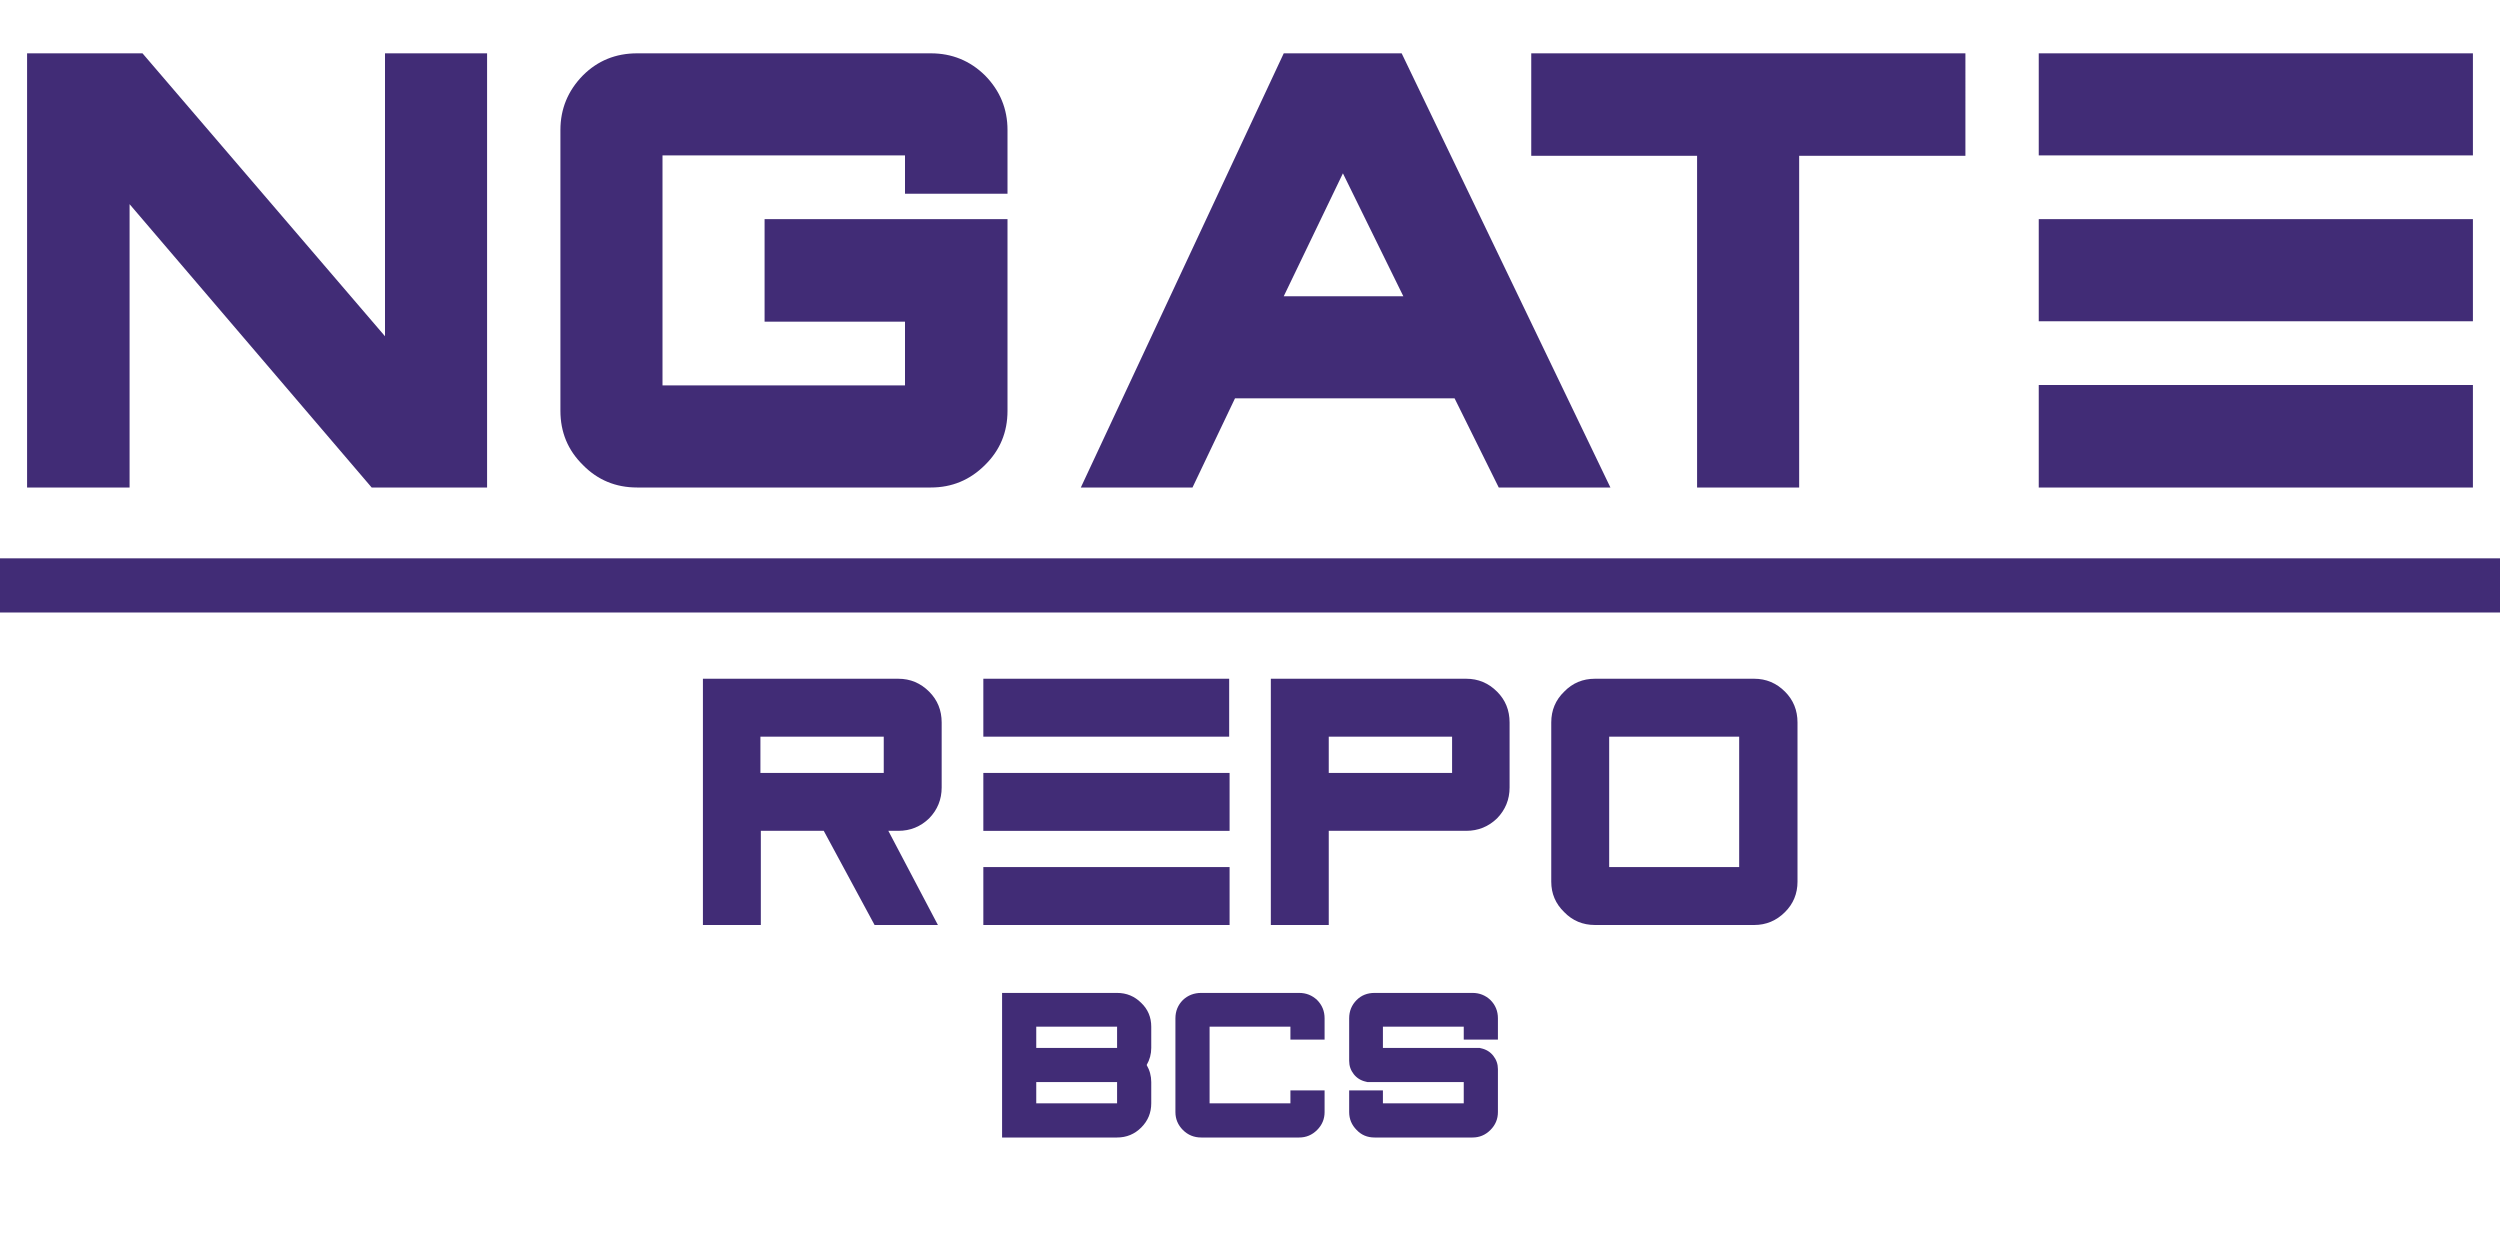
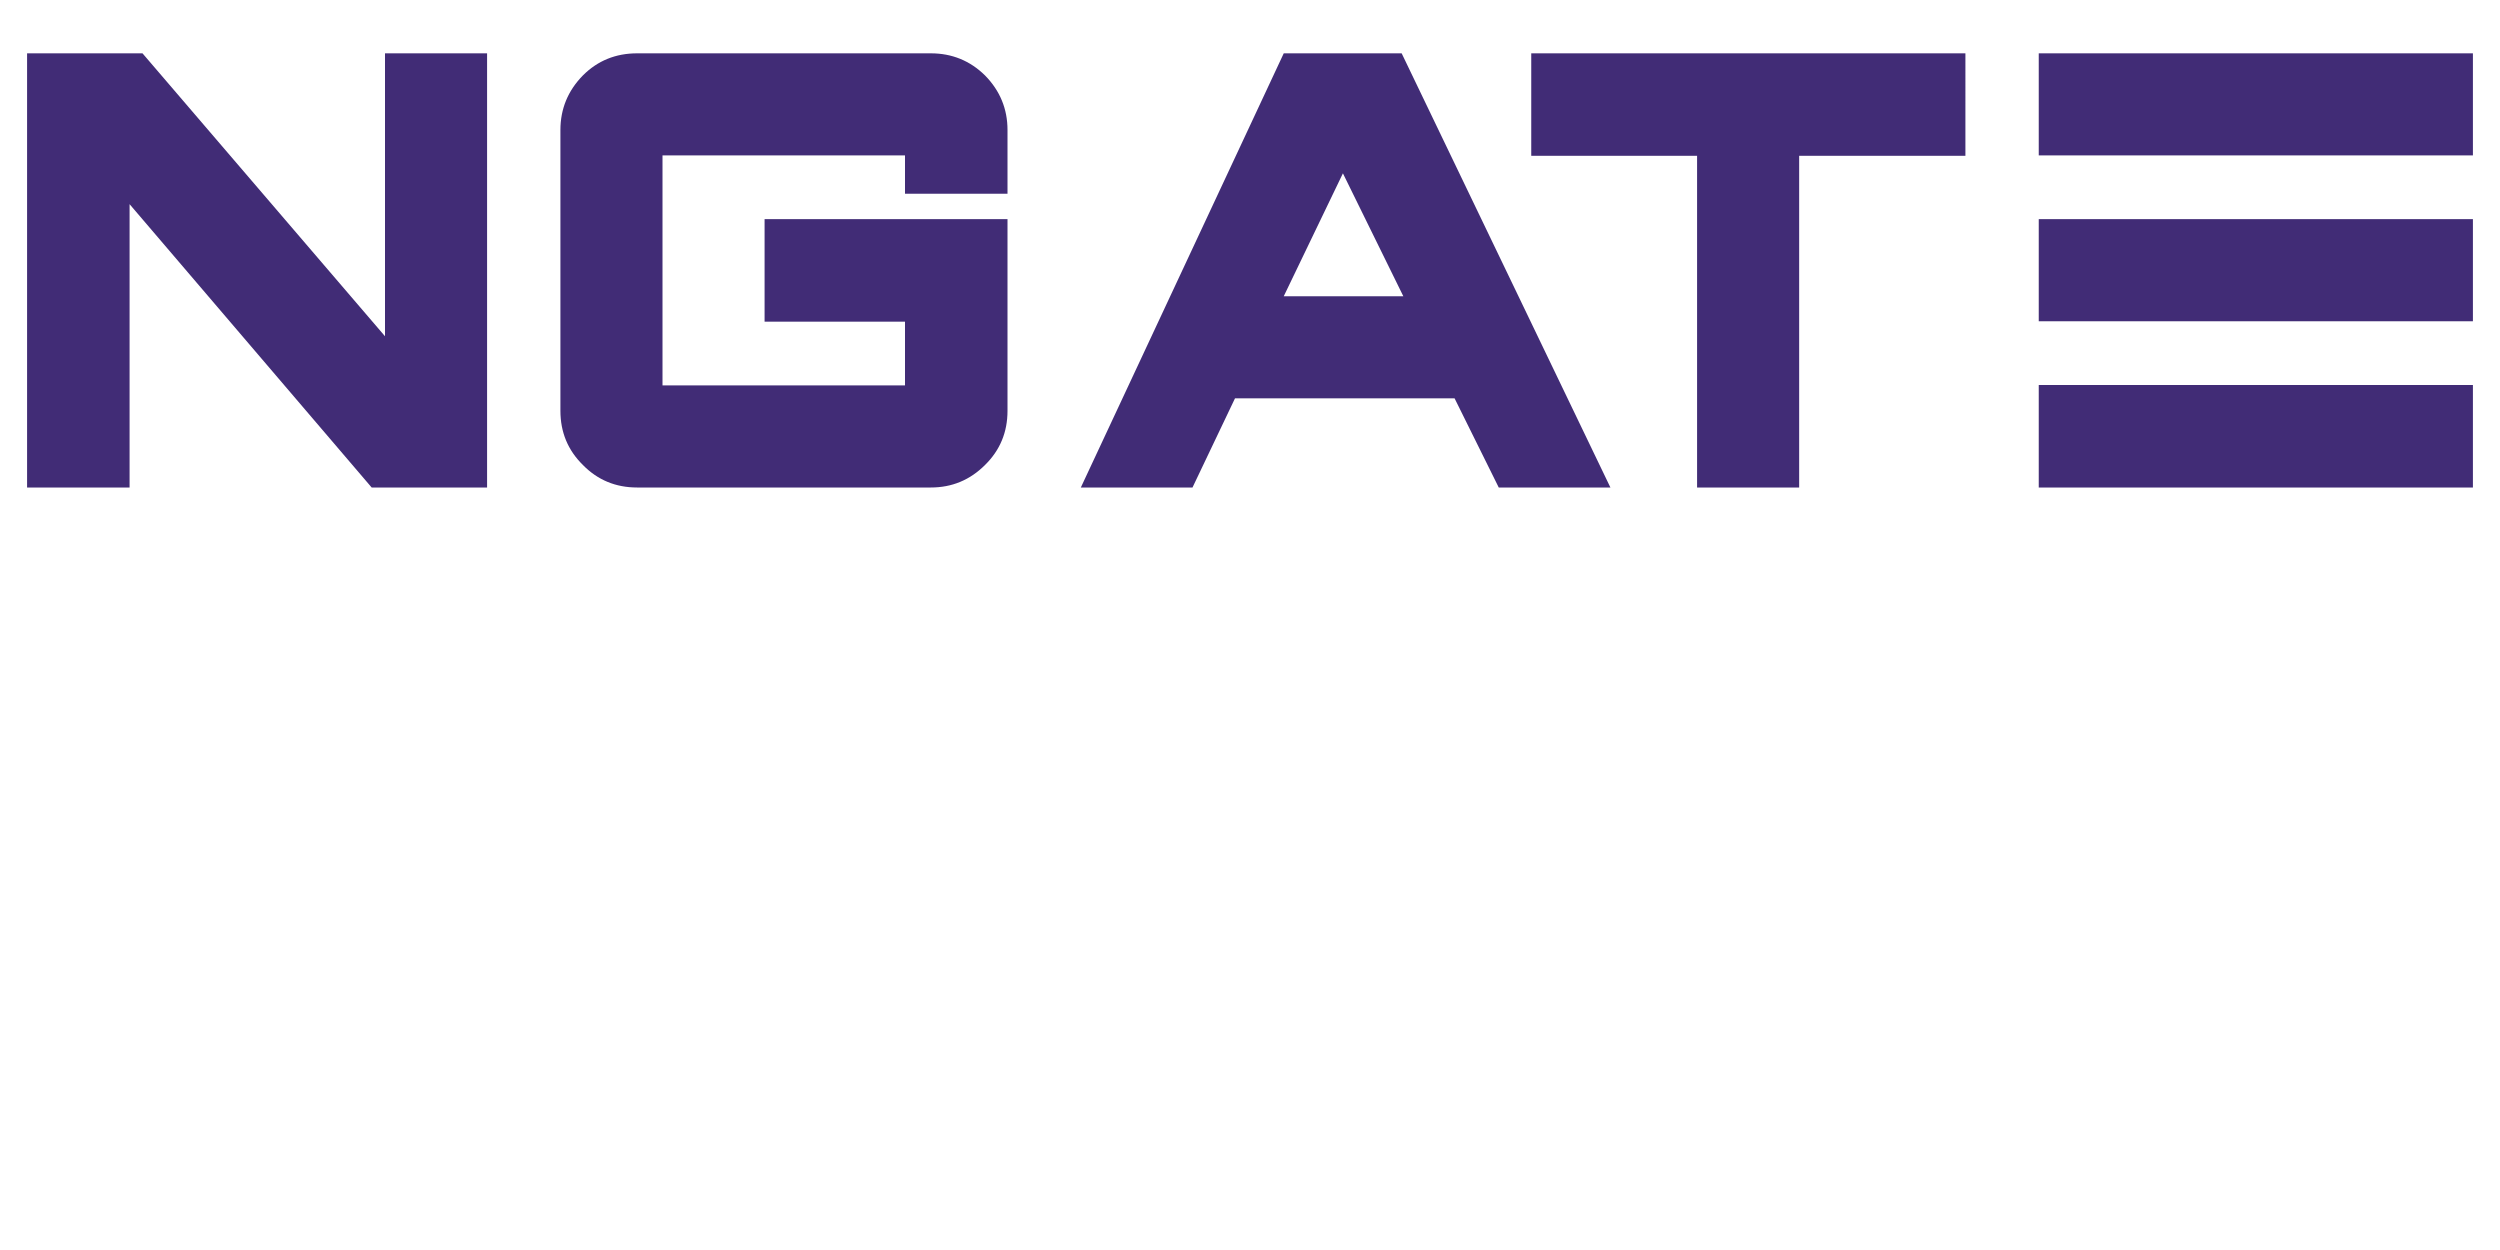
<svg xmlns="http://www.w3.org/2000/svg" version="1.2" viewBox="0 0 600 300" width="600" height="300">
  <style>.a{fill:#412c76}</style>
-   <path class="a" d="m212.1 176.8v8.7h-29.6v-8.7zm13 45.2l-11.9-22.6h2.4q4.3 0 7.4-3 3-3.1 3-7.4v-15.6q0-4.4-3-7.4-3.1-3.1-7.4-3.1h-46.9v59.1h13.9v-22.6h15.1l12.2 22.6zm10.9-36.5v13.9h59.1v-13.9zm0-22.6v13.9h59v-13.9zm0 45.2v13.9h59.1v-13.9zm82.9-22.6v-8.7h29.6v8.7zm0 36.5v-22.6h33q4.3 0 7.4-3 3-3.1 3-7.4v-15.6q0-4.4-3-7.4-3.1-3.1-7.4-3.1h-46.9v59.1zm67.3-13.9v-31.3h31.2v31.3zm-3.4 13.9h38.2q4.3 0 7.4-3.1 3-3 3-7.3v-38.2q0-4.4-3-7.4-3.1-3.1-7.4-3.1h-38.2q-4.4 0-7.4 3.1-3.1 3-3.1 7.4v38.2q0 4.3 3.1 7.3 3 3.1 7.4 3.1z" />
  <path class="a" d="m116.9 12.8h-24.5v67.9l-58.2-67.9h-27.7v104.2h24.6v-68l58.1 68h27.7zm36 104.2h70.5q7.6 0 13-5.4 5.4-5.3 5.4-13v-46h-58.3v24.6h33.7v15.3h-58.2v-55.2h58.2v9.2h24.6v-15.3q0-7.6-5.4-13.1-5.4-5.3-13-5.3h-70.5q-7.7 0-13 5.3-5.4 5.5-5.4 13.1v67.4q0 7.7 5.4 13 5.3 5.4 13 5.4zm183.5-104.2h-28.3l-48.7 104.2h26.8l10.2-21.4h52.7l10.6 21.4h26.8zm-28.3 58.3l14.2-29.5 14.5 29.5zm163.6-58.3h-104.2v24.6h39.8v79.6h24.5v-79.6h39.9zm17.6 39.8v24.5h104.2v-24.5zm0-39.8v24.5h104.2v-24.5zm0 79.6v24.6h104.2v-24.6z" />
-   <path fill-rule="evenodd" class="a" d="m600 134v13h-600v-13z" />
-   <path class="a" d="m248.7 264.8v-5.1h19.4v5.1zm0-13.3v-5.1h19.4v5.1zm27.6 13.3v-5.1q0-2.2-1.1-4.1 1.1-1.9 1.1-4.1v-5.1q0-3.4-2.4-5.7-2.4-2.4-5.8-2.4h-27.6v34.7h27.6q3.4 0 5.8-2.4 2.4-2.4 2.4-5.8zm12 8.2h23.5q2.5 0 4.3-1.8 1.8-1.8 1.8-4.3v-5.2h-8.2v3.1h-19.4v-18.4h19.4v3.1h8.2v-5.1q0-2.6-1.8-4.4-1.8-1.7-4.3-1.7h-23.5q-2.6 0-4.4 1.7-1.8 1.8-1.8 4.4v22.5q0 2.5 1.8 4.3 1.8 1.8 4.4 1.8zm71.2-6.1v-10.3q0-1.8-1.1-3.2-1.1-1.4-2.9-1.8l-0.4-0.1h-23.2v-5.1h19.4v3.1h8.2v-5.1q0-2.6-1.8-4.4-1.8-1.7-4.3-1.7h-23.5q-2.6 0-4.3 1.7-1.8 1.8-1.8 4.4v10.2q0 1.8 1.1 3.2 1.1 1.4 2.9 1.8l0.4 0.1h23.1v5.1h-19.4v-3.1h-8.1v5.2q0 2.5 1.8 4.3 1.7 1.8 4.3 1.8h23.5q2.5 0 4.3-1.8 1.8-1.8 1.8-4.3z" />
</svg>